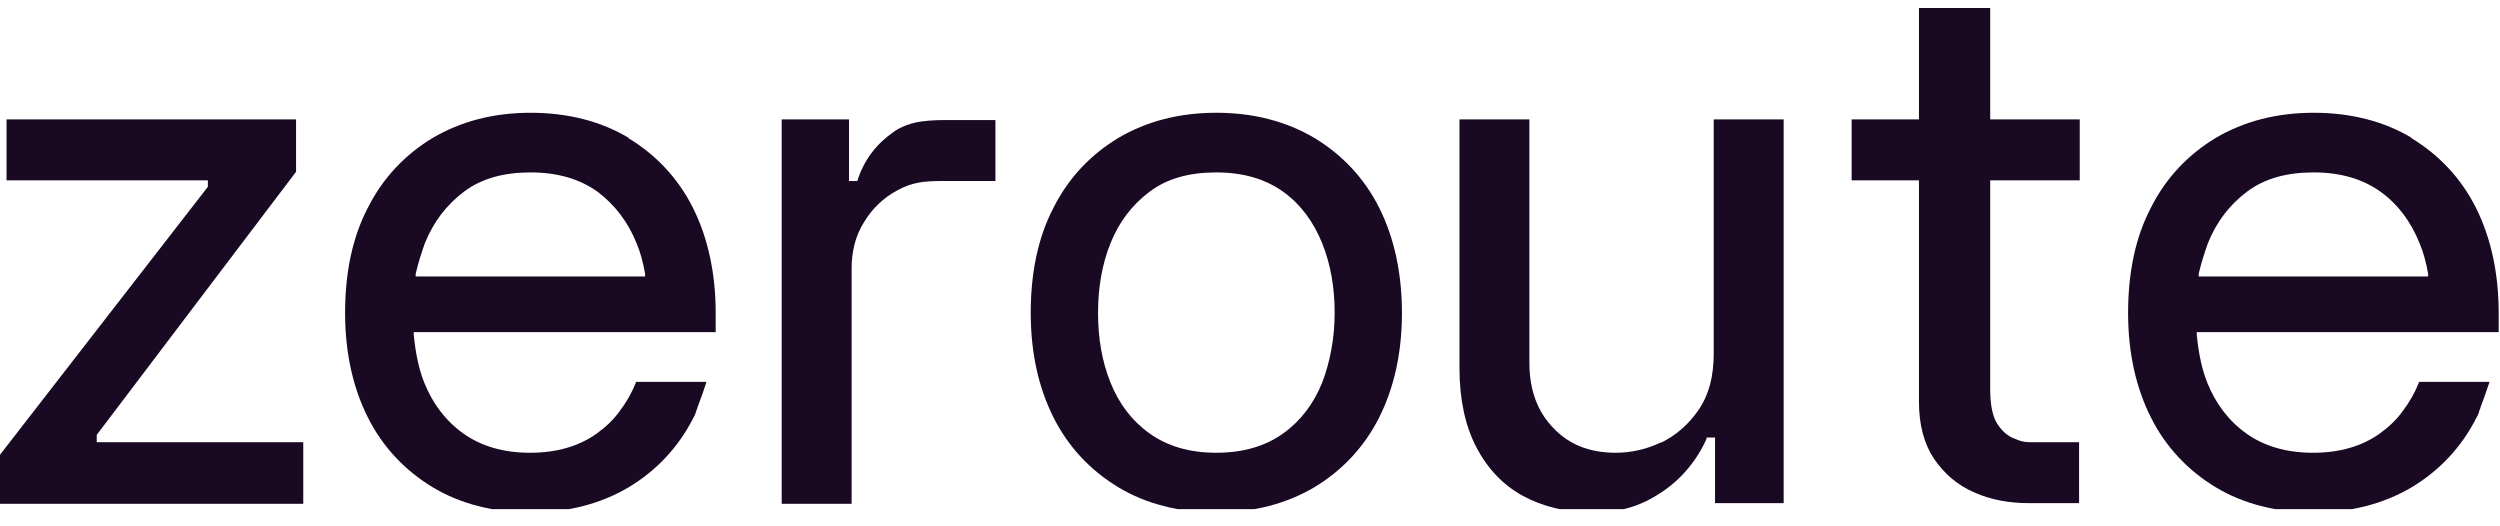
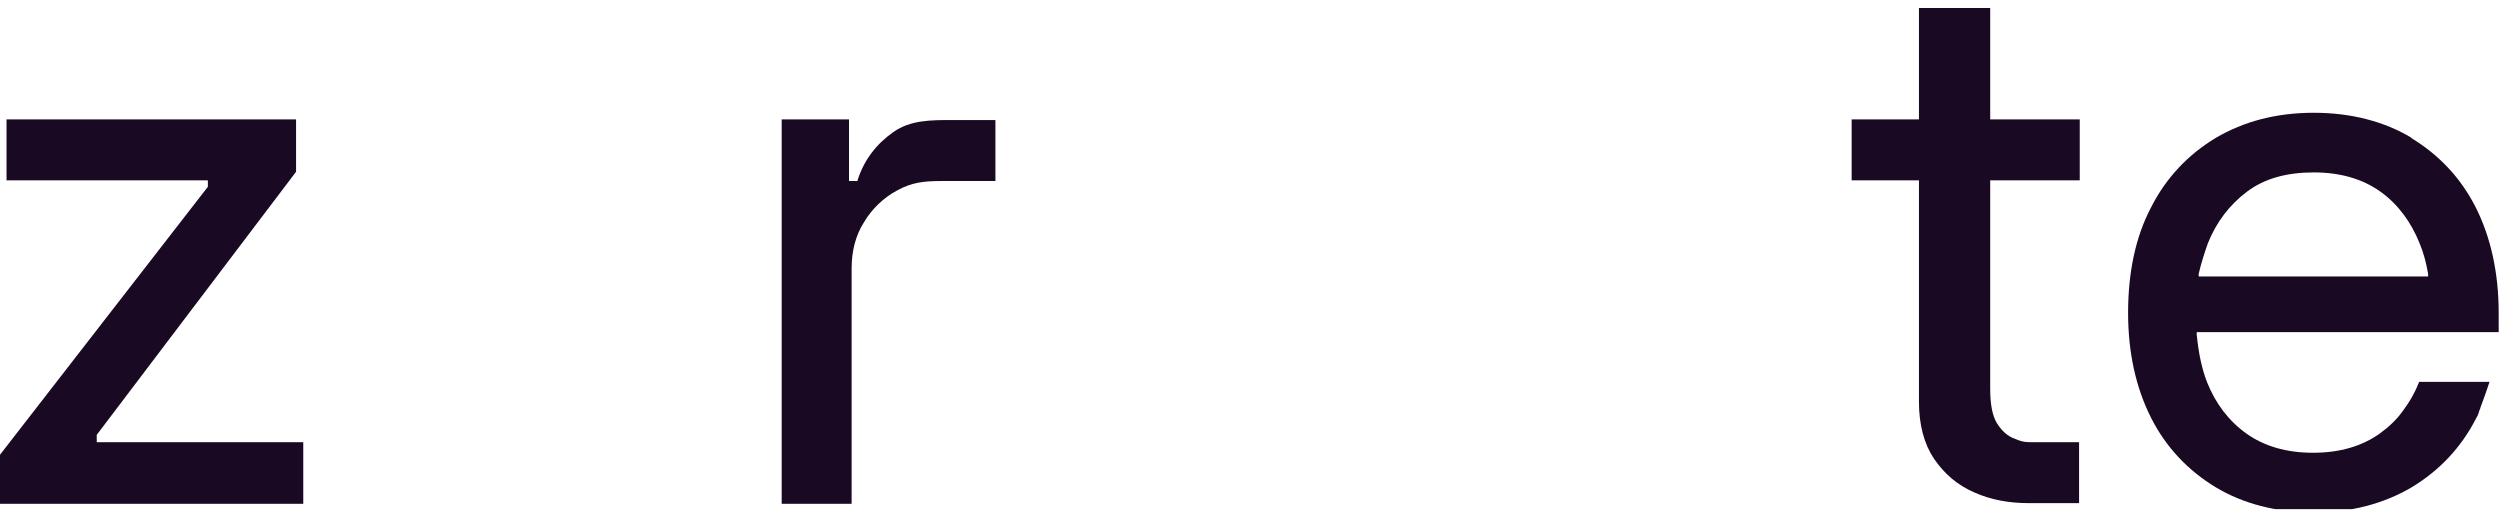
<svg xmlns="http://www.w3.org/2000/svg" width="114" height="24" viewBox="0 0 114 24" fill="none">
  <g clip-path="url(#clip0_3_1993)">
    <path d="M4.411 19.86V19.83L13.501 7.832V5.444H0.298V8.224H9.478V8.527L9.448 8.557L0 20.737V22.973H13.829V20.163H4.411V19.86Z" fill="#190922" />
    <path d="M39.103 8.194V8.255H38.715V5.444H35.645V22.973H38.834V12.244C38.834 11.458 39.013 10.733 39.401 10.129C39.758 9.524 40.295 9.01 40.921 8.678C41.577 8.315 42.143 8.255 42.918 8.255H45.391V5.474C45.004 5.474 43.633 5.474 43.424 5.474C42.441 5.474 41.517 5.474 40.742 6.018C39.967 6.562 39.401 7.287 39.103 8.224V8.194Z" fill="#190922" />
    <path d="M90.693 0.366H87.504V5.444H84.435V8.224H87.504V18.319C87.504 19.377 87.743 20.253 88.19 20.918C88.667 21.613 89.263 22.127 90.038 22.459C90.783 22.792 91.617 22.943 92.511 22.943H92.631H94.806V20.163H92.541C92.273 20.163 92.094 20.102 91.886 20.011C91.528 19.89 91.26 19.619 91.051 19.286C90.842 18.923 90.753 18.41 90.753 17.714V8.224H94.836V5.444H90.753V0.366H90.693Z" fill="#190922" />
-     <path d="M59.936 6.29C58.654 5.535 57.164 5.142 55.465 5.142C53.766 5.142 52.276 5.535 50.995 6.29C49.743 7.046 48.729 8.103 48.044 9.464C47.329 10.824 47.001 12.456 47.001 14.269C47.001 16.082 47.358 17.684 48.044 19.044C48.729 20.404 49.743 21.462 50.995 22.218C52.246 22.973 53.766 23.366 55.465 23.366C57.164 23.366 58.654 22.973 59.936 22.218C61.187 21.462 62.201 20.404 62.886 19.044C63.572 17.684 63.929 16.082 63.929 14.269C63.929 12.456 63.572 10.824 62.886 9.464C62.201 8.103 61.187 7.046 59.936 6.29ZM60.293 17.442C59.906 18.41 59.31 19.195 58.505 19.77C57.7 20.344 56.687 20.646 55.465 20.646C54.243 20.646 53.23 20.344 52.425 19.77C51.62 19.195 51.024 18.41 50.637 17.442C50.249 16.475 50.071 15.418 50.071 14.269C50.071 13.121 50.249 12.063 50.637 11.096C51.024 10.129 51.62 9.343 52.425 8.738C53.23 8.134 54.243 7.862 55.465 7.862C56.687 7.862 57.7 8.164 58.505 8.738C59.31 9.312 59.906 10.129 60.293 11.096C60.681 12.063 60.86 13.121 60.86 14.269C60.86 15.418 60.651 16.506 60.293 17.442Z" fill="#190922" />
-     <path d="M75.762 20.163C75.076 20.495 74.361 20.646 73.675 20.646C72.513 20.646 71.559 20.284 70.844 19.528C70.129 18.803 69.741 17.805 69.741 16.566V5.444H66.552V16.778C66.552 18.228 66.82 19.437 67.327 20.404C67.834 21.372 68.549 22.127 69.443 22.611C70.337 23.094 71.41 23.366 72.573 23.366C73.884 23.366 74.808 23.094 75.791 22.429C76.656 21.855 77.371 21.009 77.818 20.012V19.951H78.206V22.943H81.335V5.444H78.146V16.113C78.146 17.14 77.937 17.987 77.46 18.682C77.013 19.347 76.417 19.86 75.732 20.193L75.762 20.163Z" fill="#190922" />
-     <path d="M28.671 6.29C27.419 5.535 25.899 5.142 24.201 5.142C22.502 5.142 21.012 5.535 19.73 6.29C18.478 7.046 17.465 8.103 16.779 9.464C16.064 10.824 15.736 12.456 15.736 14.269C15.736 16.082 16.094 17.684 16.779 19.044C17.465 20.404 18.478 21.462 19.73 22.218C20.982 22.973 22.502 23.366 24.201 23.366C25.899 23.366 27.39 22.973 28.671 22.218C29.923 21.462 30.936 20.404 31.622 19.044C31.681 18.954 31.711 18.863 31.741 18.772C31.741 18.712 31.801 18.651 31.801 18.591C31.92 18.289 32.129 17.684 32.218 17.412H28.999C28.999 17.412 28.999 17.473 28.969 17.503C28.79 17.956 28.552 18.349 28.284 18.712C27.986 19.135 27.628 19.468 27.211 19.77C26.406 20.344 25.393 20.646 24.171 20.646C22.949 20.646 21.936 20.344 21.131 19.77C20.326 19.195 19.73 18.41 19.343 17.442C19.104 16.838 18.955 16.143 18.866 15.266V15.146H32.635C32.635 14.934 32.635 14.662 32.635 14.42V14.269C32.635 12.456 32.278 10.824 31.592 9.464C30.907 8.103 29.893 7.046 28.641 6.29H28.671ZM18.955 12.607V12.486C19.074 11.972 19.223 11.519 19.372 11.096C19.76 10.129 20.356 9.343 21.161 8.738C21.965 8.134 22.979 7.862 24.201 7.862C25.423 7.862 26.436 8.164 27.241 8.738C28.045 9.343 28.641 10.129 29.029 11.096C29.208 11.519 29.327 11.972 29.416 12.486V12.607H18.955Z" fill="#190922" />
    <path d="M109.976 6.29C108.725 5.535 107.205 5.142 105.506 5.142C103.807 5.142 102.317 5.535 101.035 6.29C99.784 7.046 98.77 8.103 98.085 9.464C97.369 10.824 97.041 12.456 97.041 14.269C97.041 16.082 97.399 17.684 98.085 19.044C98.77 20.404 99.784 21.462 101.035 22.218C102.287 22.973 103.807 23.366 105.506 23.366C107.205 23.366 108.695 22.973 109.976 22.218C111.228 21.462 112.241 20.404 112.927 19.044C112.987 18.954 113.016 18.863 113.046 18.772C113.046 18.712 113.106 18.651 113.106 18.591C113.225 18.289 113.434 17.684 113.523 17.412H110.304C110.304 17.412 110.304 17.473 110.274 17.503C110.096 17.956 109.857 18.349 109.589 18.712C109.291 19.135 108.933 19.468 108.516 19.77C107.711 20.344 106.698 20.646 105.476 20.646C104.254 20.646 103.241 20.344 102.436 19.77C101.631 19.195 101.035 18.41 100.648 17.442C100.409 16.838 100.26 16.143 100.171 15.266V15.146H113.94C113.94 14.934 113.94 14.662 113.94 14.42V14.269C113.94 12.456 113.583 10.824 112.897 9.464C112.212 8.103 111.198 7.046 109.947 6.29H109.976ZM100.26 12.607V12.486C100.38 11.972 100.529 11.519 100.678 11.096C101.065 10.129 101.661 9.343 102.466 8.738C103.271 8.134 104.284 7.862 105.506 7.862C106.728 7.862 107.741 8.164 108.546 8.738C109.351 9.312 109.947 10.129 110.334 11.096C110.513 11.519 110.632 11.972 110.722 12.486V12.607H100.26Z" fill="#190922" />
  </g>
  <defs>
    <clipPath id="clip0_3_1993">
      <rect width="114" height="23" fill="white" transform="translate(0 0.216)" />
    </clipPath>
  </defs>
</svg>